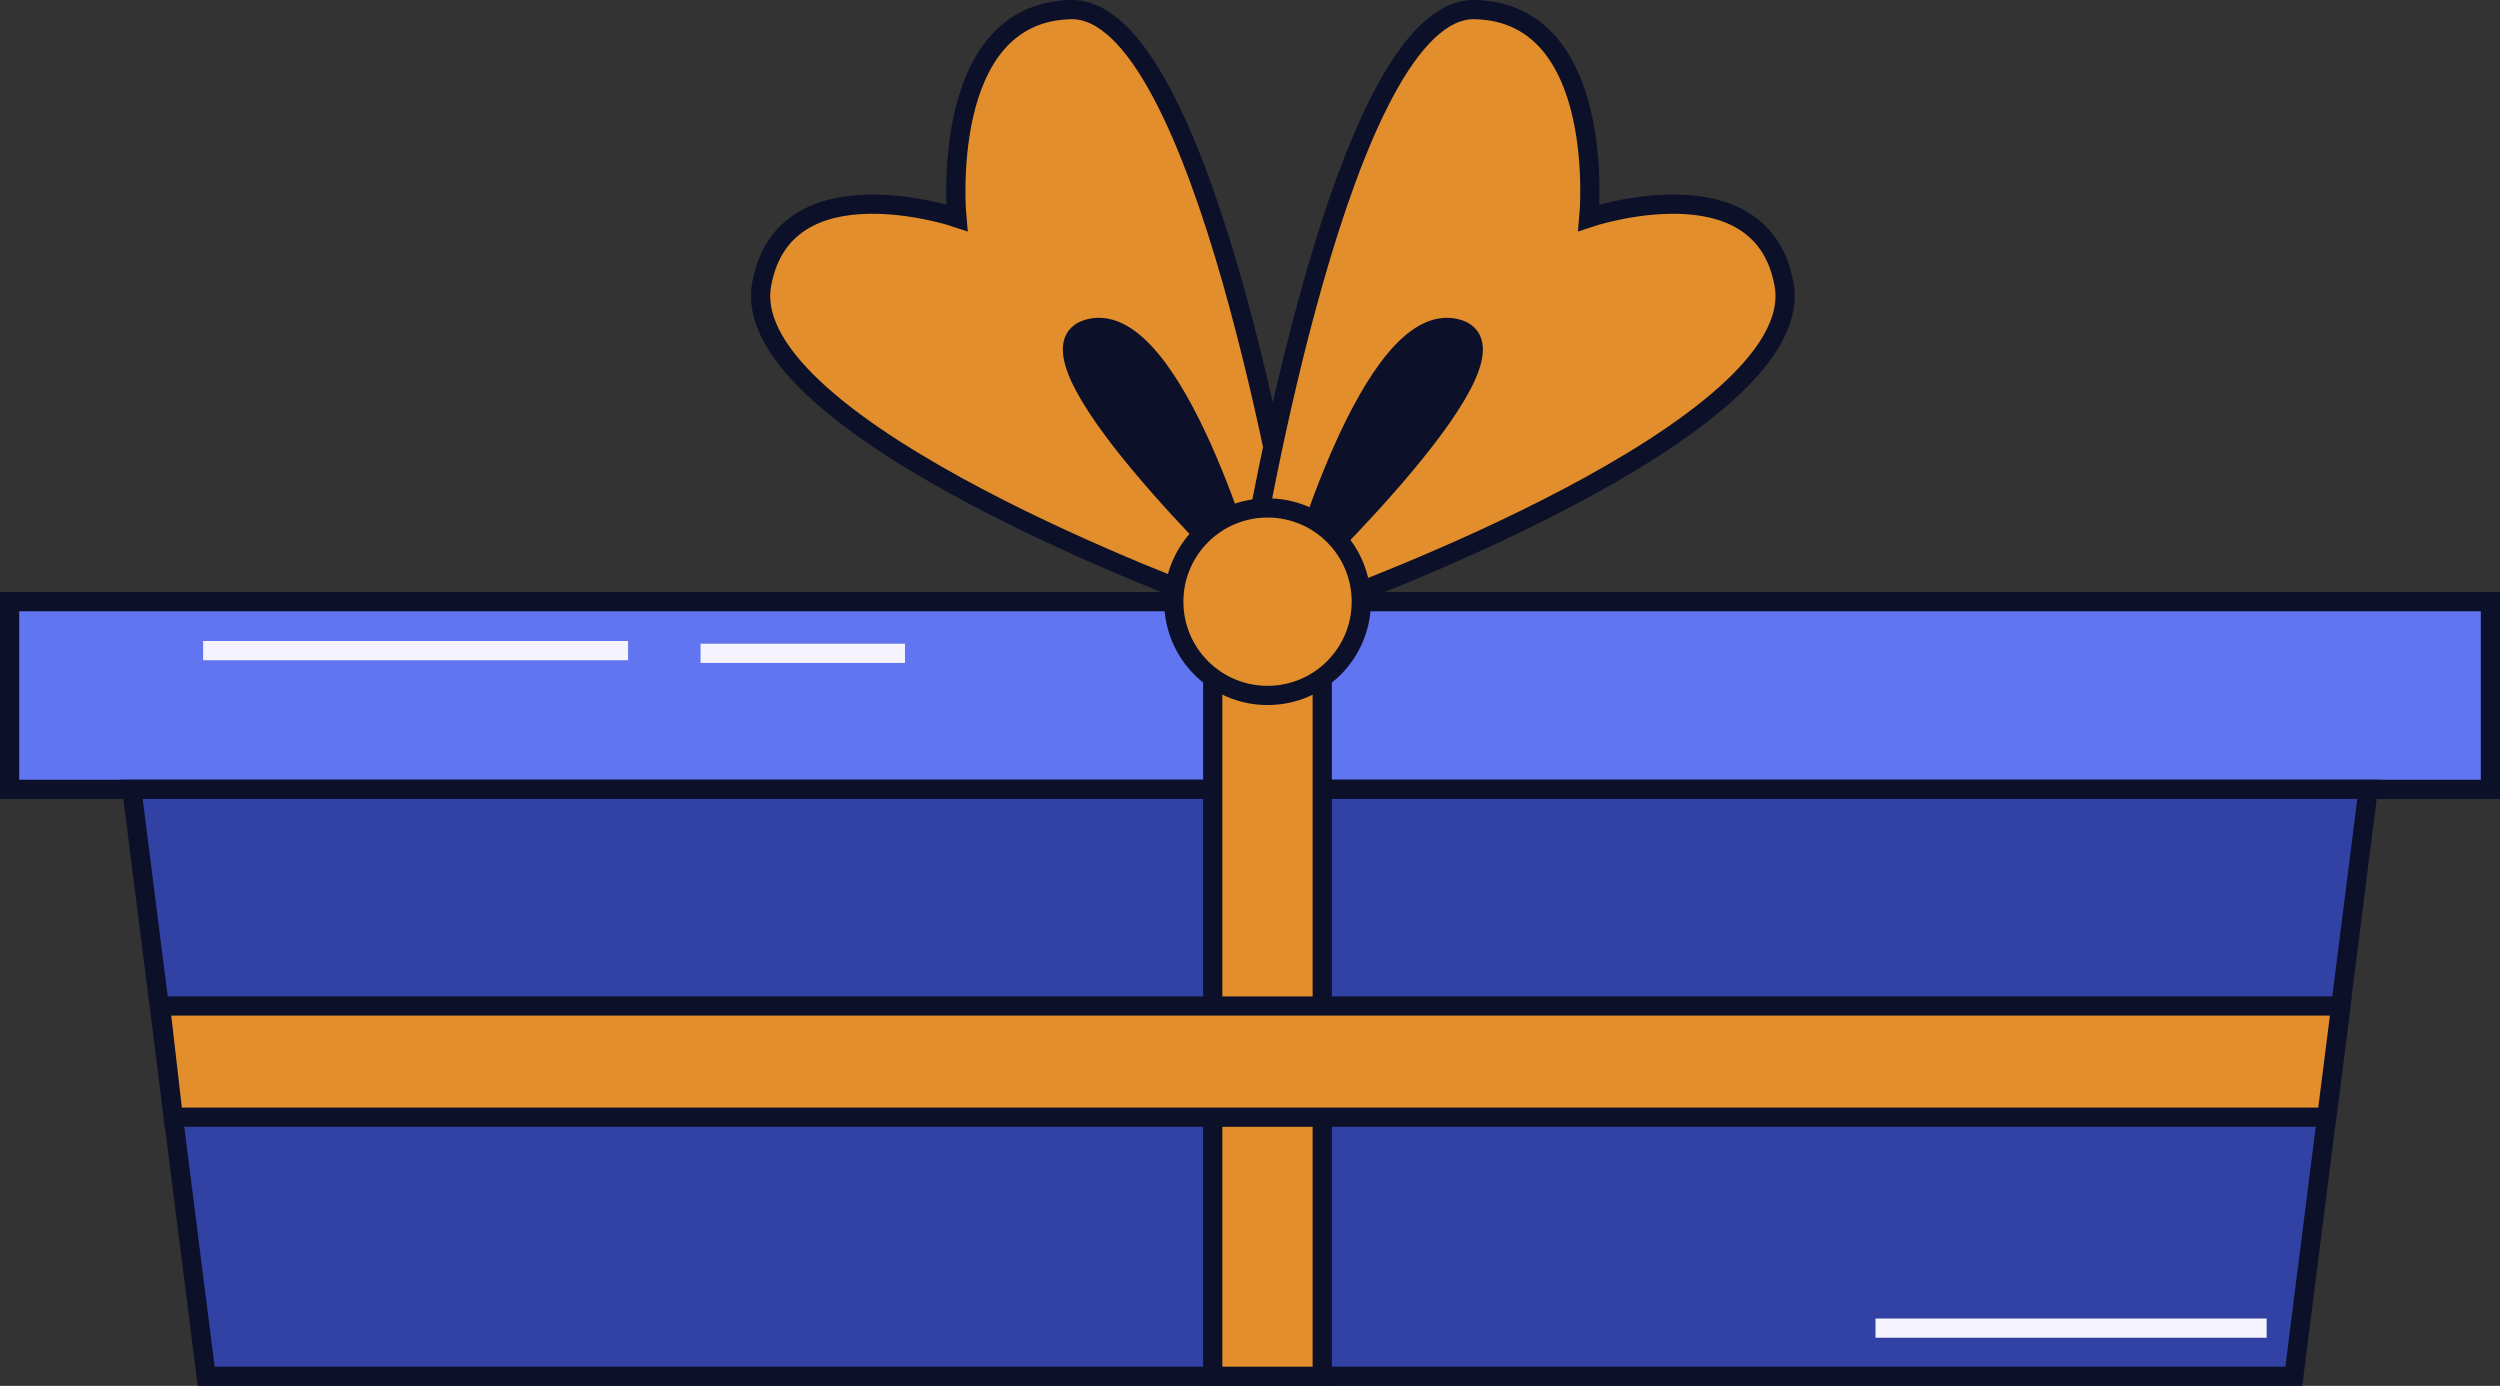
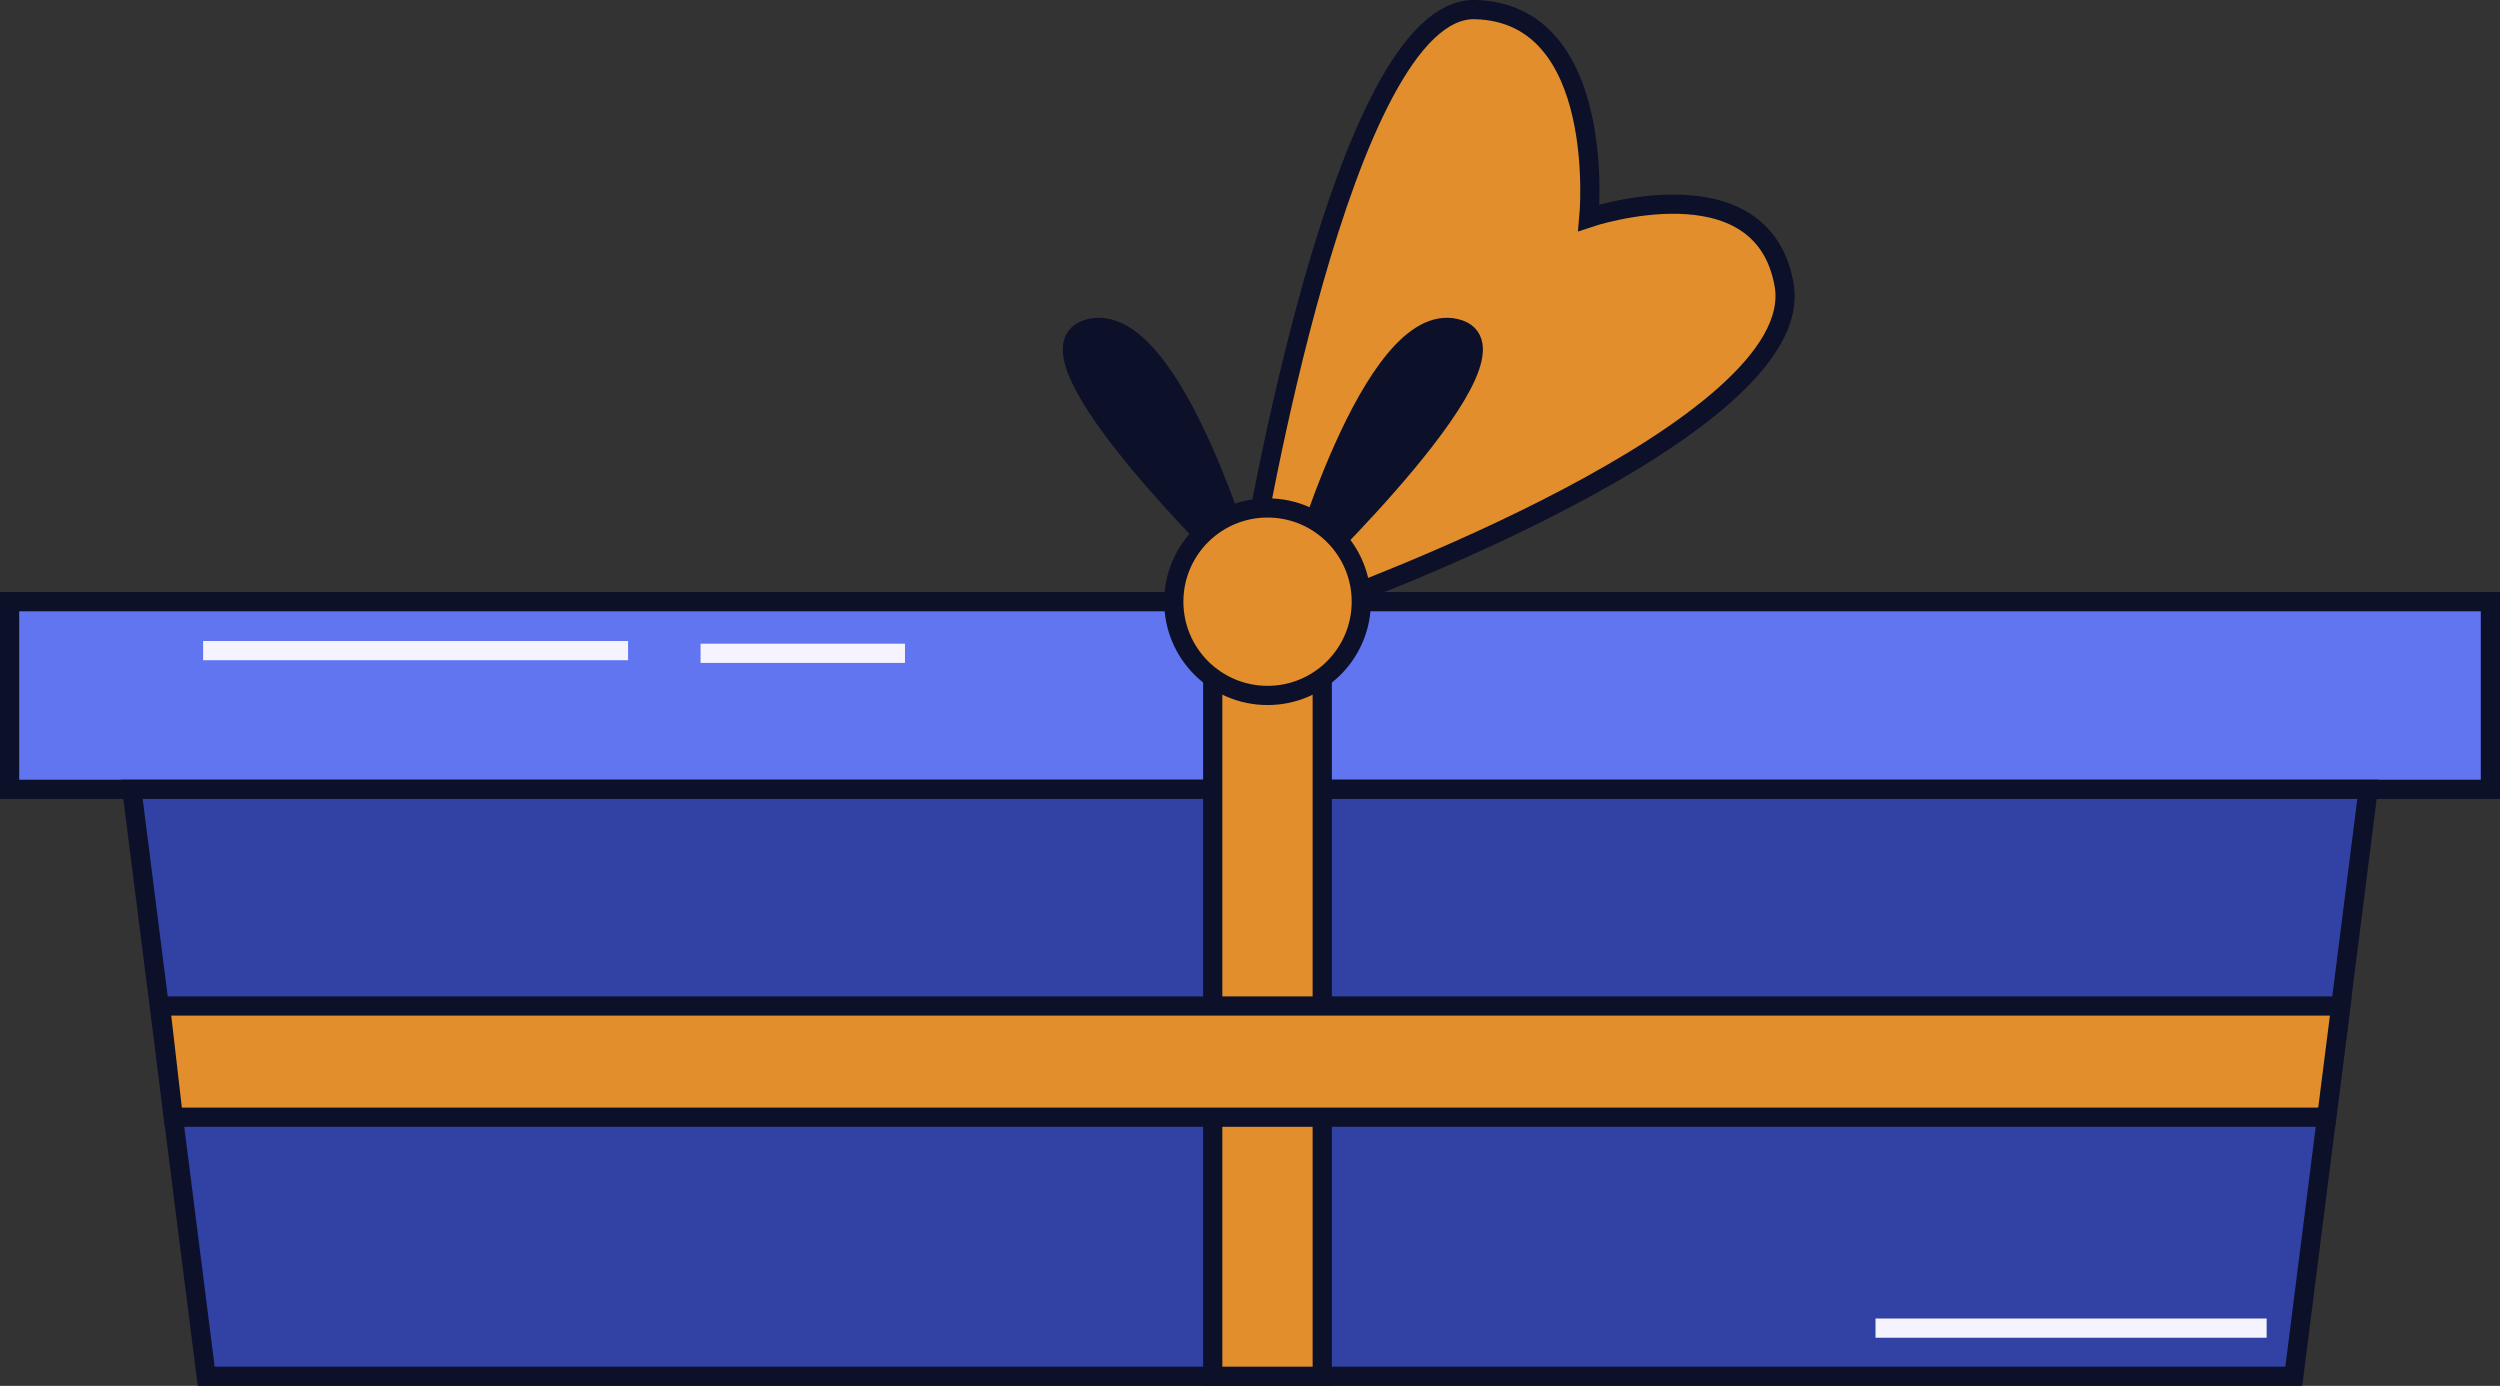
<svg xmlns="http://www.w3.org/2000/svg" id="_Слой_2" data-name="Слой 2" viewBox="0 0 195.2 108.21">
  <rect x="0" y="0" width="195.2" height="108.21" fill="#333333" stroke="none" />
  <defs>
    <style> .cls-1 { fill: #e38e2c; } .cls-1, .cls-2, .cls-3, .cls-4, .cls-5 { stroke-miterlimit: 10; stroke-width: 1.5px; } .cls-1, .cls-2, .cls-4, .cls-5 { stroke: #0c1029; } .cls-2 { fill: #0c1029; } .cls-3 { fill: none; stroke: #f5f4fe; } .cls-4 { fill: #6175f1; } .cls-5 { fill: #3242a4; } </style>
  </defs>
  <g id="OBJECTS">
    <g>
      <g>
        <g>
-           <path class="cls-1" d="M101.12,43.67c-.25-.76-7.11-43.18-17.52-42.92-10.41.25-8.89,16.25-8.89,16.25,0,0-13.49-4.55-15.24,5.21-2.03,11.3,35.23,24.77,35.23,24.77l6.42-3.31Z" />
          <path class="cls-2" d="M97.65,45.46s-5.93-21.34-12.53-19.82c-6.6,1.52,12.53,19.82,12.53,19.82Z" />
        </g>
        <g>
          <path class="cls-1" d="M97.65,43.67c.25-.76,7.11-43.18,17.52-42.92,10.41.25,8.89,16.25,8.89,16.25,0,0,13.49-4.55,15.24,5.21,2.03,11.3-35.23,24.77-35.23,24.77l-6.42-3.31Z" />
          <path class="cls-2" d="M101.12,45.46s5.93-21.34,12.53-19.82-12.53,19.82-12.53,19.82Z" />
        </g>
        <rect class="cls-4" x=".75" y="46.98" width="193.7" height="14.65" />
        <polygon class="cls-5" points="16.1 107.46 179.1 107.46 184.91 61.63 10.29 61.63 16.1 107.46" />
        <rect class="cls-1" x="94.69" y="46.98" width="8.55" height="60.48" />
        <polygon class="cls-1" points="13.53 87.23 181.67 87.23 182.77 78.55 12.53 78.55 13.53 87.23" />
        <circle class="cls-1" cx="98.97" cy="46.98" r="7.32" />
      </g>
      <g>
        <line class="cls-3" x1="15.86" y1="50.8" x2="49.04" y2="50.8" />
        <line class="cls-3" x1="54.7" y1="51.01" x2="70.66" y2="51.01" />
        <line class="cls-3" x1="146.44" y1="103.7" x2="176.98" y2="103.7" />
      </g>
    </g>
  </g>
</svg>